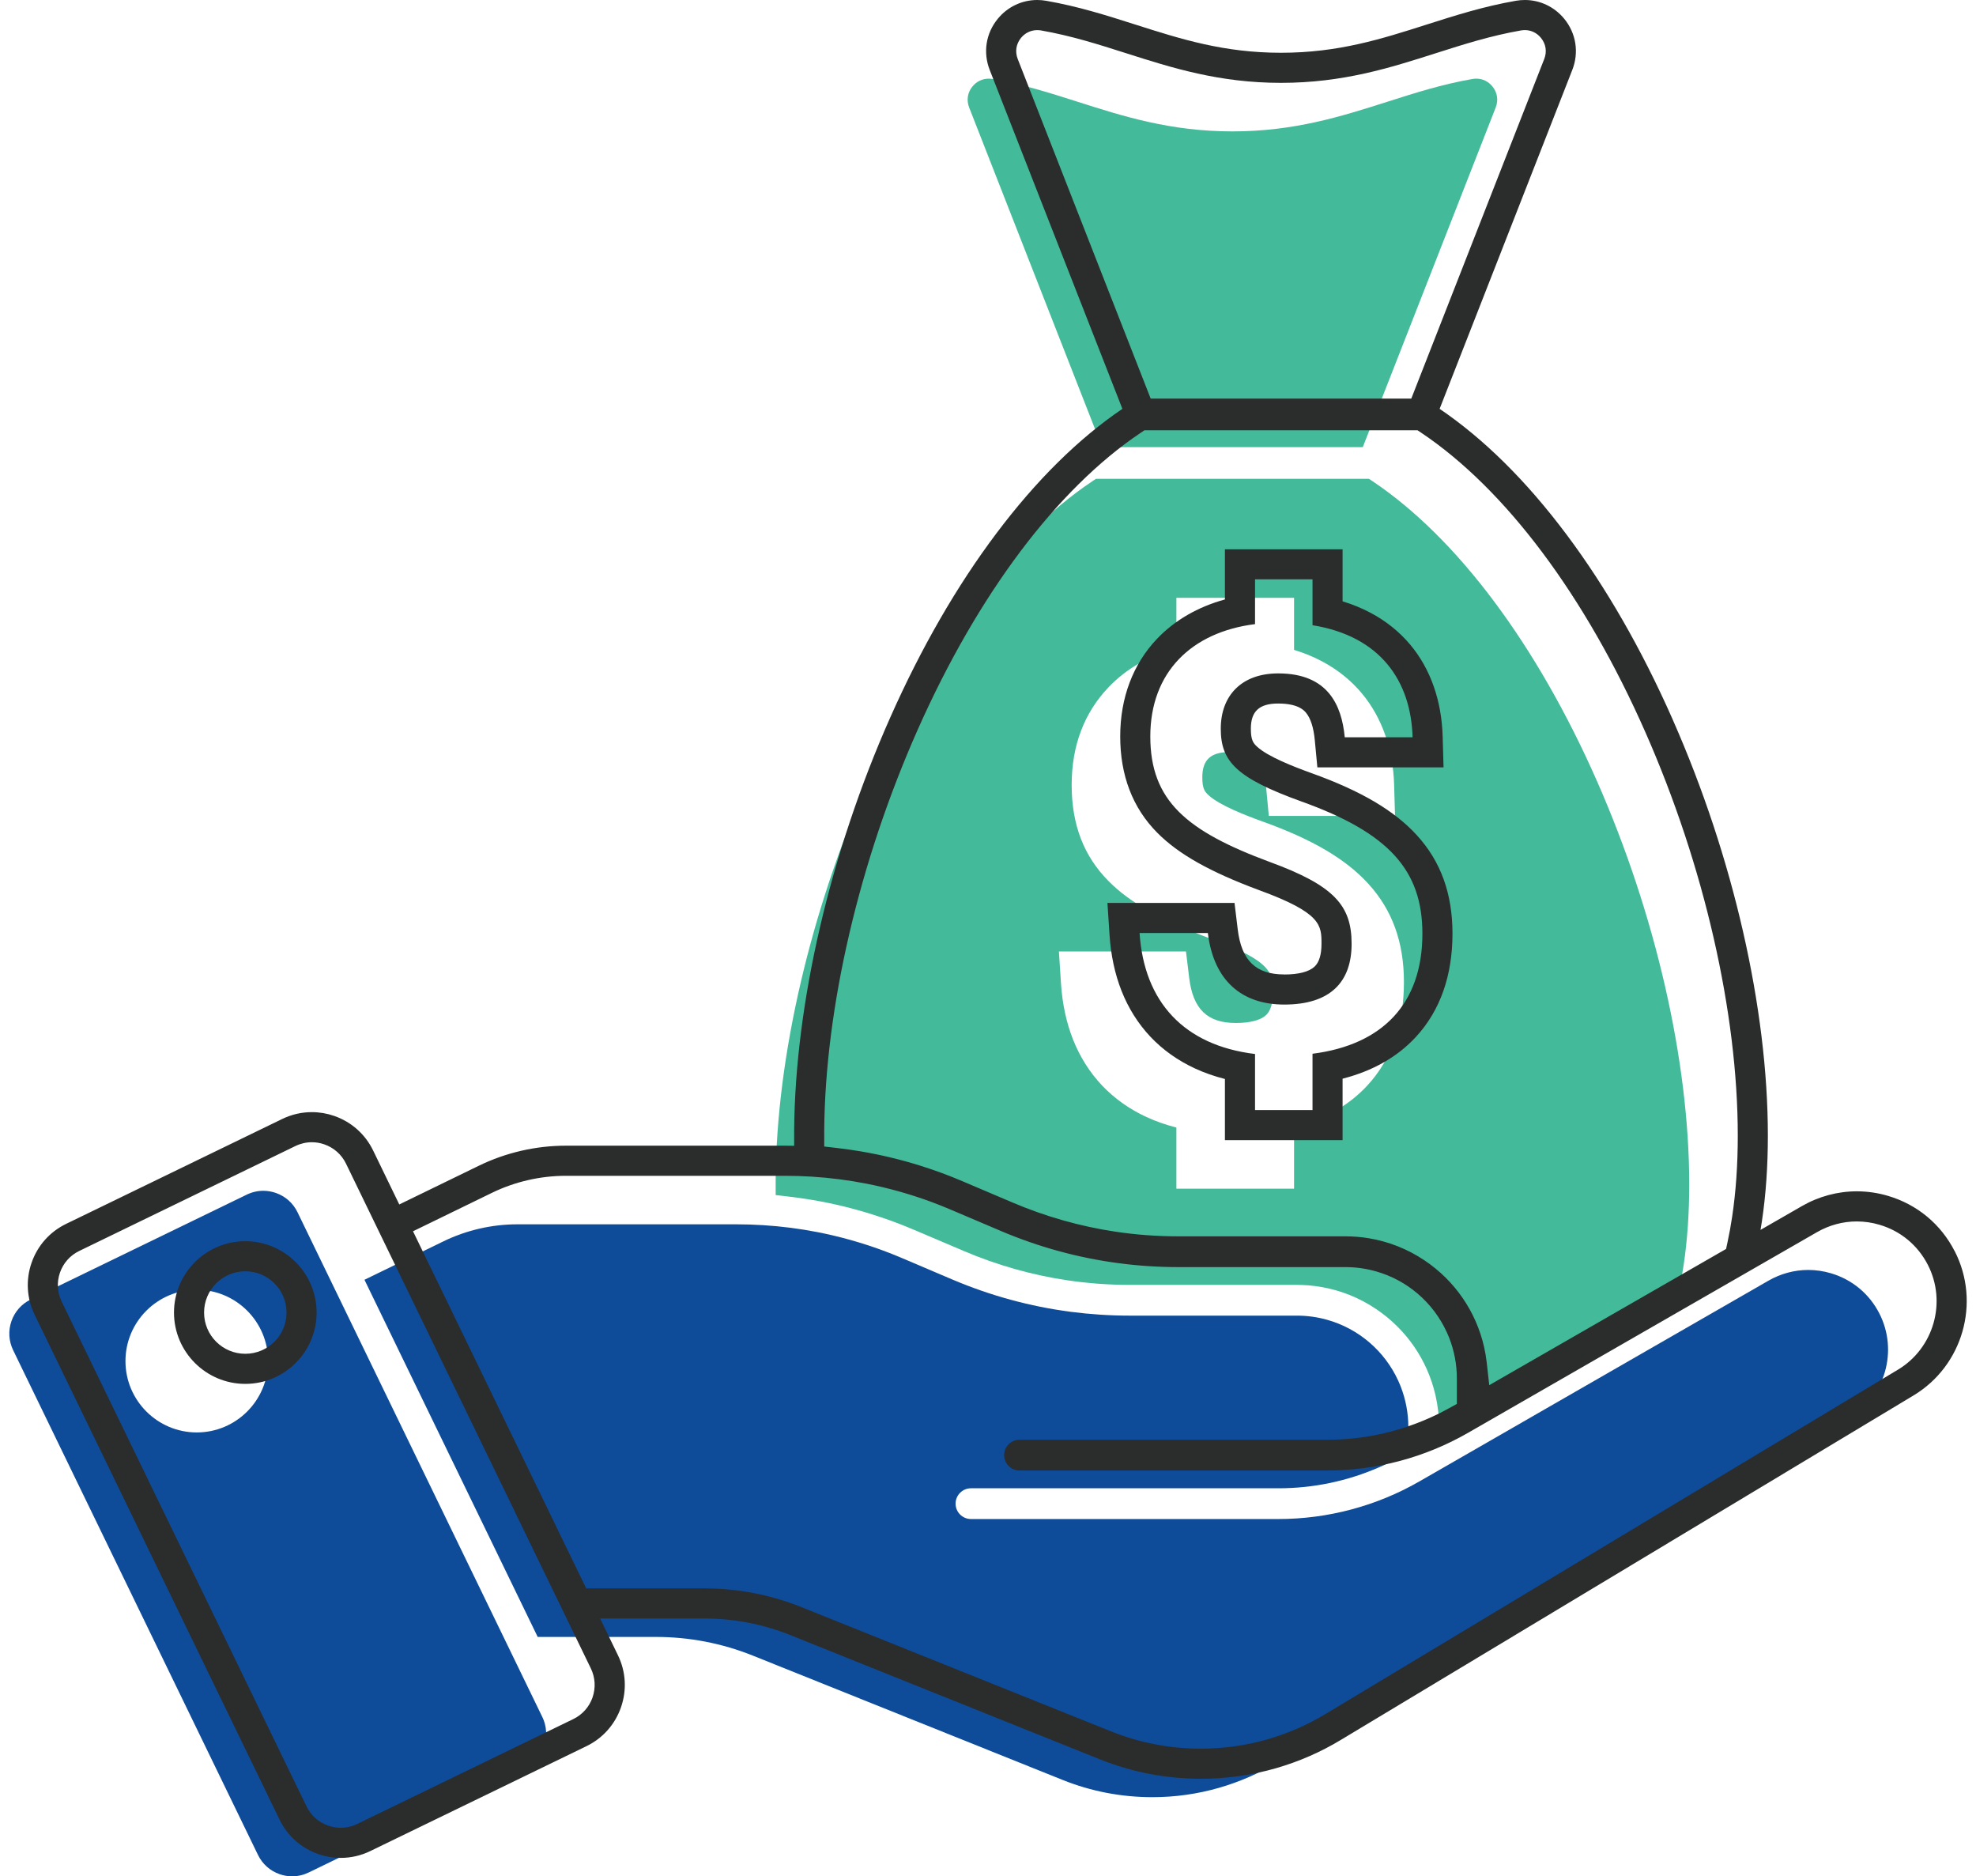
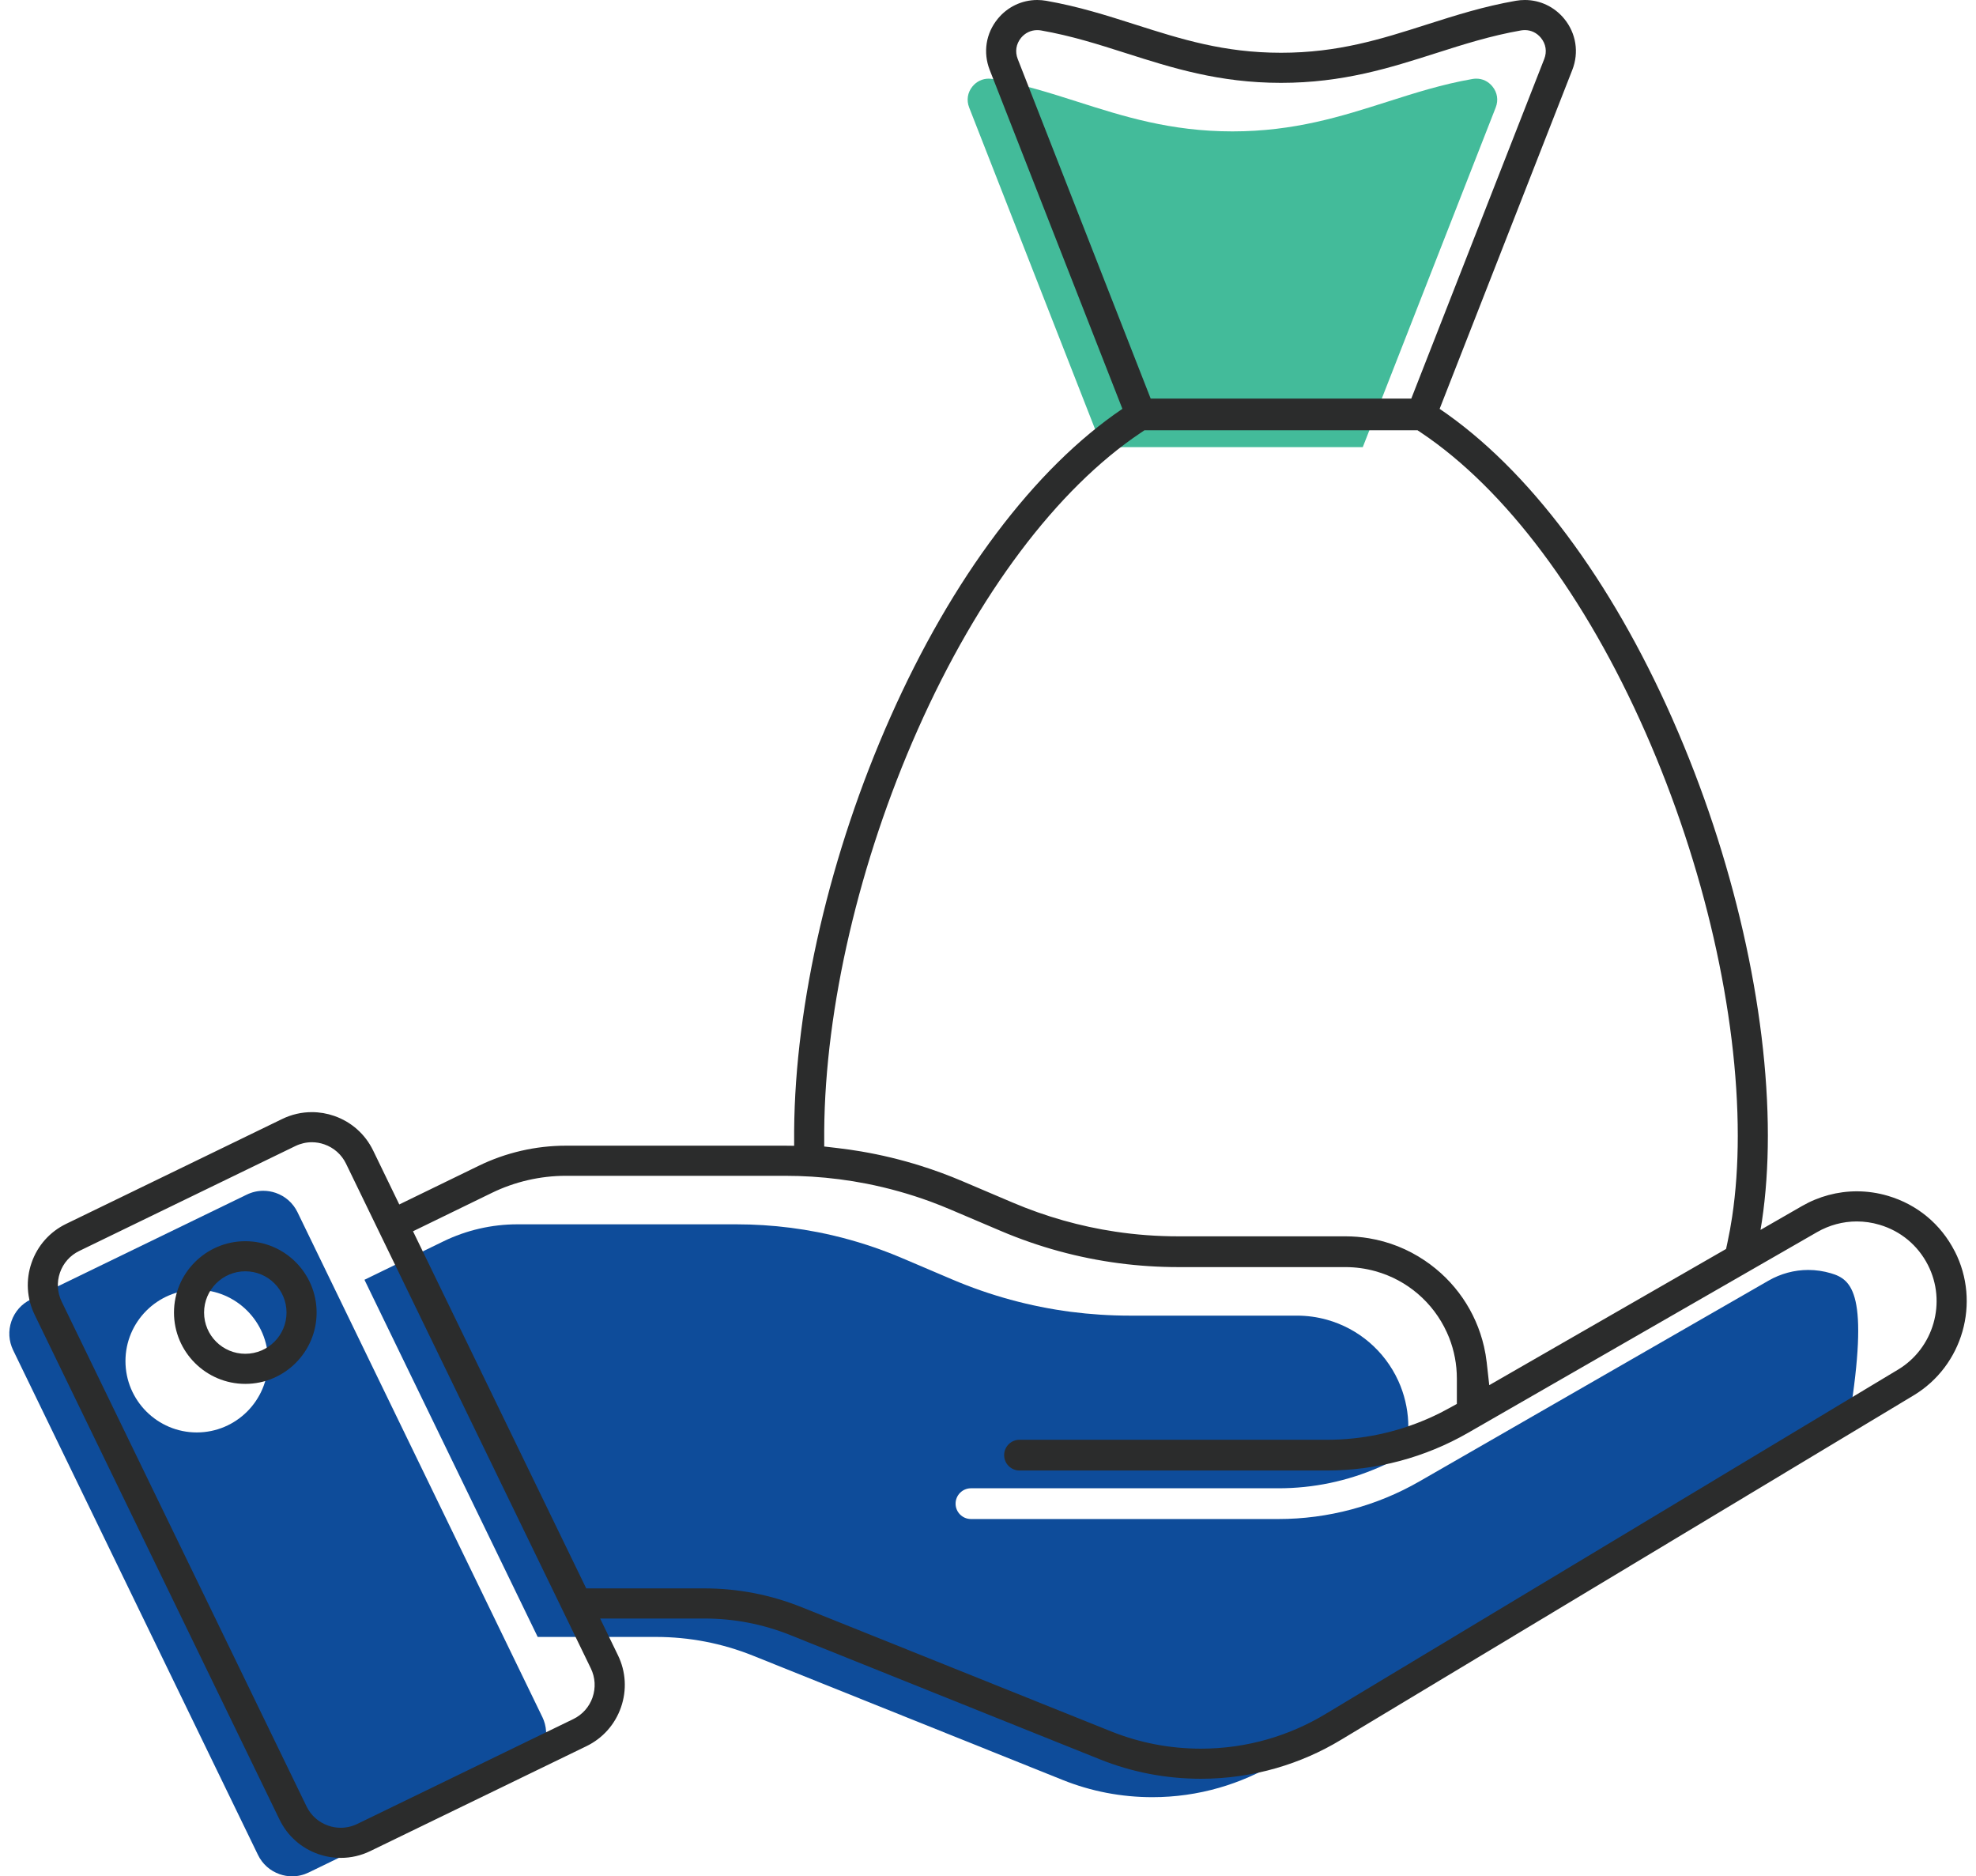
<svg xmlns="http://www.w3.org/2000/svg" width="79" height="75" viewBox="0 0 79 75" fill="none">
  <g clip-path="url(#clip0_853_3347)">
    <path d="M44.063 17.874H54.483L59.798 4.297C59.913 4.004 59.864 3.697 59.665 3.454C59.501 3.252 59.272 3.144 59.023 3.144C58.972 3.144 58.921 3.148 58.869 3.157C57.655 3.369 56.587 3.71 55.454 4.071C53.633 4.651 51.749 5.252 49.273 5.252C46.797 5.252 44.913 4.652 43.09 4.07C41.959 3.71 40.89 3.369 39.676 3.157C39.626 3.149 39.576 3.144 39.528 3.144C39.278 3.144 39.043 3.255 38.88 3.454C38.681 3.697 38.633 4.005 38.747 4.298L44.063 17.875V17.874Z" fill="#43BB9A" />
-     <path d="M73.938 56.688C75.371 55.828 75.897 53.989 75.136 52.501C74.735 51.716 74.048 51.145 73.202 50.895C72.904 50.807 72.598 50.762 72.292 50.762C71.74 50.762 71.191 50.91 70.705 51.189L56.752 59.212C55.038 60.198 53.088 60.718 51.111 60.718H38.819C38.48 60.718 38.204 60.443 38.204 60.104C38.204 59.765 38.48 59.489 38.819 59.489H51.111C52.506 59.489 53.862 59.206 55.144 58.647C55.301 58.579 55.463 58.503 55.625 58.422C55.751 58.359 55.875 58.294 55.994 58.228L56.305 58.057V57.046C56.305 56.481 56.2 55.93 55.993 55.404C55.962 55.327 55.932 55.257 55.903 55.193C55.355 53.996 54.315 53.106 53.051 52.752C52.661 52.643 52.256 52.588 51.847 52.588H45.164C44.378 52.588 43.587 52.536 42.813 52.436C41.186 52.224 39.588 51.788 38.065 51.14L36.063 50.288C35.804 50.177 35.533 50.07 35.258 49.969C34.428 49.665 33.568 49.424 32.699 49.253C31.981 49.112 31.246 49.018 30.515 48.972C30.164 48.95 29.804 48.938 29.445 48.938H20.679C19.663 48.938 18.643 49.173 17.73 49.618L14.571 51.155L21.497 65.431H26.221C27.558 65.431 28.865 65.683 30.107 66.181L42.479 71.145C43.622 71.604 44.831 71.836 46.074 71.836C46.982 71.836 47.881 71.709 48.746 71.459C49.558 71.225 50.335 70.885 51.056 70.449L73.939 56.687L73.938 56.688Z" fill="#0E4C9A" />
+     <path d="M73.938 56.688C74.735 51.716 74.048 51.145 73.202 50.895C72.904 50.807 72.598 50.762 72.292 50.762C71.74 50.762 71.191 50.91 70.705 51.189L56.752 59.212C55.038 60.198 53.088 60.718 51.111 60.718H38.819C38.48 60.718 38.204 60.443 38.204 60.104C38.204 59.765 38.48 59.489 38.819 59.489H51.111C52.506 59.489 53.862 59.206 55.144 58.647C55.301 58.579 55.463 58.503 55.625 58.422C55.751 58.359 55.875 58.294 55.994 58.228L56.305 58.057V57.046C56.305 56.481 56.2 55.93 55.993 55.404C55.962 55.327 55.932 55.257 55.903 55.193C55.355 53.996 54.315 53.106 53.051 52.752C52.661 52.643 52.256 52.588 51.847 52.588H45.164C44.378 52.588 43.587 52.536 42.813 52.436C41.186 52.224 39.588 51.788 38.065 51.14L36.063 50.288C35.804 50.177 35.533 50.07 35.258 49.969C34.428 49.665 33.568 49.424 32.699 49.253C31.981 49.112 31.246 49.018 30.515 48.972C30.164 48.95 29.804 48.938 29.445 48.938H20.679C19.663 48.938 18.643 49.173 17.73 49.618L14.571 51.155L21.497 65.431H26.221C27.558 65.431 28.865 65.683 30.107 66.181L42.479 71.145C43.622 71.604 44.831 71.836 46.074 71.836C46.982 71.836 47.881 71.709 48.746 71.459C49.558 71.225 50.335 70.885 51.056 70.449L73.939 56.687L73.938 56.688Z" fill="#0E4C9A" />
    <path d="M21.681 68.629L11.893 48.452C11.716 48.088 11.408 47.815 11.025 47.682C10.862 47.626 10.694 47.598 10.527 47.598C10.301 47.598 10.077 47.649 9.868 47.75L1.227 51.943C0.863 52.119 0.59 52.427 0.457 52.81C0.324 53.193 0.349 53.604 0.525 53.968L10.314 74.144C10.491 74.509 10.799 74.782 11.181 74.915C11.344 74.972 11.512 75 11.68 75C11.906 75 12.13 74.948 12.34 74.847L20.98 70.654C21.344 70.478 21.617 70.17 21.75 69.787C21.883 69.405 21.858 68.993 21.682 68.629H21.681ZM7.867 57.257C6.295 57.257 5.016 55.978 5.016 54.405C5.016 52.833 6.295 51.554 7.867 51.554C9.439 51.554 10.718 52.833 10.718 54.405C10.718 55.978 9.439 57.257 7.867 57.257Z" fill="#0E4C9A" />
-     <path d="M31.011 47.136V47.769L31.543 47.831C31.86 47.868 32.176 47.913 32.483 47.965C33.288 48.101 34.09 48.295 34.87 48.541C35.435 48.718 35.998 48.926 36.544 49.159L38.546 50.01C39.864 50.571 41.244 50.962 42.647 51.172C43.474 51.297 44.321 51.359 45.164 51.359H51.847C52.164 51.359 52.481 51.385 52.789 51.437C53.592 51.571 54.343 51.87 55.019 52.326C56.223 53.137 57.065 54.358 57.389 55.766C57.437 55.973 57.473 56.185 57.497 56.396L57.599 57.308L67.067 51.864L67.124 51.603C67.195 51.27 67.258 50.925 67.31 50.577C67.46 49.581 67.535 48.492 67.535 47.341C67.535 42.413 66.189 36.534 63.842 31.211C61.435 25.753 58.253 21.501 54.883 19.241L54.731 19.139H43.816L43.663 19.241C40.318 21.485 37.152 25.698 34.752 31.103C32.411 36.372 31.048 42.216 31.011 47.136ZM48.4 37.521L48.397 37.52L48.395 37.519C46.436 36.792 45.183 36.086 44.331 35.231C43.331 34.227 42.845 32.967 42.845 31.377C42.845 29.788 43.354 28.486 44.316 27.474C45.021 26.733 45.947 26.199 47.032 25.901V23.895H51.736V25.976C52.136 26.098 52.51 26.252 52.856 26.436C53.479 26.767 54.015 27.198 54.449 27.718C55.25 28.678 55.695 29.943 55.737 31.376L55.773 32.614H50.727L50.624 31.524C50.576 31.018 50.457 30.649 50.27 30.426C50.195 30.337 49.966 30.064 49.173 30.061H49.16C48.405 30.061 48.068 30.371 48.068 31.067C48.068 31.524 48.163 31.644 48.32 31.787C48.755 32.187 49.772 32.583 50.501 32.846C52.473 33.554 53.81 34.342 54.708 35.328C55.664 36.377 56.129 37.663 56.129 39.26C56.129 40.086 56.008 40.852 55.769 41.537C55.523 42.243 55.15 42.868 54.661 43.395C53.92 44.193 52.939 44.749 51.736 45.056V47.513H47.032V45.069C46.609 44.961 46.211 44.822 45.84 44.651C45.152 44.334 44.553 43.908 44.057 43.385C43.565 42.864 43.174 42.246 42.898 41.548C42.633 40.875 42.471 40.123 42.418 39.312L42.335 38.031H47.415L47.544 39.089C47.695 40.335 48.269 40.89 49.404 40.89C49.978 40.89 50.397 40.781 50.617 40.575C50.8 40.402 50.892 40.097 50.892 39.666C50.892 38.923 50.892 38.431 48.4 37.519V37.521Z" fill="#43BB9A" />
    <path d="M78.148 50.013C77.595 48.931 76.648 48.145 75.483 47.801C75.076 47.68 74.654 47.619 74.233 47.619C73.47 47.619 72.714 47.822 72.046 48.206L70.385 49.161C70.404 49.045 70.424 48.93 70.441 48.814C70.599 47.758 70.679 46.609 70.679 45.399C70.679 40.31 69.296 34.255 66.884 28.785L66.854 28.715C65.626 25.943 64.205 23.47 62.628 21.364C61.03 19.229 59.324 17.541 57.556 16.342L62.86 2.795C63.134 2.097 63.013 1.332 62.538 0.751C62.147 0.274 61.574 0 60.964 0C60.845 0 60.724 0.01 60.604 0.031C59.309 0.258 58.202 0.611 57.03 0.984C55.217 1.563 53.504 2.109 51.214 2.109C48.925 2.109 47.211 1.562 45.397 0.984C44.226 0.611 43.12 0.258 41.824 0.031C41.706 0.011 41.587 0 41.469 0C40.856 0 40.28 0.274 39.89 0.752C39.415 1.332 39.295 2.096 39.568 2.795L44.873 16.342C43.117 17.532 41.422 19.207 39.833 21.323C38.251 23.427 36.825 25.901 35.594 28.674C33.189 34.088 31.788 40.106 31.75 45.186V45.19V45.194V45.799C31.628 45.797 31.507 45.795 31.386 45.795H22.62C21.423 45.795 20.221 46.072 19.145 46.596L15.986 48.133L15.963 48.144L14.917 45.986C14.6 45.334 14.048 44.843 13.361 44.605C13.072 44.505 12.772 44.454 12.469 44.454C12.056 44.454 11.658 44.546 11.284 44.727L2.644 48.92C1.991 49.236 1.5 49.789 1.262 50.476C1.024 51.162 1.068 51.899 1.385 52.553L11.174 72.729C11.49 73.382 12.042 73.873 12.729 74.112C13.018 74.212 13.318 74.263 13.622 74.263C14.033 74.263 14.432 74.171 14.805 73.99L23.447 69.797C24.1 69.48 24.59 68.927 24.828 68.241C25.066 67.555 25.023 66.817 24.706 66.164L23.993 64.695H28.162C29.345 64.695 30.502 64.918 31.601 65.359L43.972 70.323C45.258 70.839 46.618 71.1 48.016 71.1C49.037 71.1 50.048 70.957 51.022 70.676C51.934 70.413 52.808 70.031 53.618 69.54L76.501 55.779C78.474 54.595 79.198 52.061 78.15 50.013H78.148ZM40.688 2.357C40.574 2.064 40.622 1.757 40.821 1.513C40.984 1.314 41.219 1.204 41.468 1.204C41.517 1.204 41.567 1.208 41.616 1.216C42.831 1.429 43.899 1.769 45.03 2.13C46.853 2.711 48.737 3.312 51.213 3.312C53.69 3.312 55.574 2.711 57.395 2.13C58.527 1.769 59.596 1.429 60.81 1.216C60.861 1.208 60.913 1.203 60.964 1.203C61.213 1.203 61.441 1.312 61.606 1.513C61.805 1.756 61.854 2.064 61.739 2.356L56.423 15.933H46.004L40.688 2.357ZM32.952 45.196C32.989 40.275 34.352 34.431 36.692 29.162C39.093 23.756 42.258 19.544 45.604 17.3L45.756 17.198H56.671L56.824 17.3C60.194 19.56 63.376 23.811 65.783 29.27C68.13 34.593 69.476 40.472 69.476 45.4C69.476 46.551 69.4 47.64 69.251 48.636C69.199 48.984 69.136 49.329 69.064 49.662L69.008 49.923L59.54 55.367L59.438 54.455C59.414 54.244 59.378 54.032 59.33 53.825C59.006 52.417 58.164 51.196 56.96 50.385C56.283 49.929 55.533 49.63 54.73 49.496C54.422 49.444 54.104 49.418 53.788 49.418H47.105C46.261 49.418 45.414 49.356 44.587 49.231C43.185 49.021 41.805 48.63 40.487 48.069L38.485 47.218C37.939 46.985 37.376 46.777 36.811 46.6C36.032 46.355 35.228 46.161 34.423 46.024C34.116 45.972 33.8 45.927 33.484 45.89L32.952 45.828V45.196H32.952ZM23.691 67.847C23.558 68.229 23.285 68.537 22.921 68.714L14.281 72.907C14.071 73.008 13.847 73.059 13.621 73.059C13.454 73.059 13.286 73.031 13.123 72.974C12.739 72.842 12.432 72.568 12.255 72.204L2.466 52.028C2.289 51.663 2.265 51.252 2.397 50.87C2.53 50.487 2.804 50.179 3.168 50.003L11.808 45.81C12.017 45.709 12.241 45.657 12.467 45.657C12.635 45.657 12.803 45.685 12.966 45.742C13.348 45.875 13.656 46.148 13.833 46.512L23.622 66.689C23.798 67.053 23.822 67.464 23.69 67.847L23.691 67.847ZM75.879 54.748L52.996 68.51C52.276 68.945 51.498 69.285 50.687 69.52C49.822 69.77 48.923 69.897 48.015 69.897C46.772 69.897 45.563 69.664 44.42 69.206L32.048 64.242C30.806 63.743 29.499 63.491 28.162 63.491H23.437L16.512 49.216L19.671 47.678C20.584 47.234 21.604 46.999 22.62 46.999H31.386C31.744 46.999 32.105 47.01 32.456 47.032C33.187 47.078 33.922 47.172 34.64 47.313C35.509 47.484 36.369 47.725 37.199 48.029C37.474 48.131 37.745 48.238 38.004 48.349L40.005 49.2C41.529 49.849 43.127 50.284 44.754 50.496C45.528 50.597 46.319 50.648 47.104 50.648H53.788C54.197 50.648 54.602 50.704 54.991 50.813C56.256 51.166 57.295 52.056 57.843 53.253C57.873 53.318 57.903 53.387 57.934 53.464C58.141 53.99 58.245 54.541 58.245 55.106V56.117L57.934 56.288C57.816 56.354 57.691 56.419 57.566 56.483C57.404 56.563 57.242 56.639 57.084 56.708C55.803 57.266 54.446 57.55 53.052 57.55H40.76C40.421 57.55 40.145 57.825 40.145 58.164C40.145 58.503 40.421 58.779 40.76 58.779H53.052C55.029 58.779 56.979 58.258 58.693 57.272L72.646 49.25C73.132 48.97 73.68 48.823 74.233 48.823C74.539 48.823 74.845 48.867 75.143 48.956C75.988 49.205 76.675 49.776 77.077 50.562C77.838 52.049 77.312 53.888 75.879 54.749L75.879 54.748Z" fill="#2B2C2C" />
-     <path d="M51.344 38.95C50.209 38.95 49.635 38.395 49.484 37.149L49.356 36.091H44.275L44.359 37.372C44.412 38.183 44.574 38.935 44.839 39.608C45.115 40.306 45.505 40.924 45.998 41.445C46.493 41.968 47.093 42.394 47.781 42.711C48.151 42.882 48.55 43.021 48.972 43.129V45.573H53.676V43.117C54.88 42.809 55.86 42.253 56.601 41.455C57.09 40.928 57.463 40.303 57.71 39.597C57.949 38.912 58.07 38.146 58.07 37.32C58.07 35.724 57.605 34.437 56.648 33.388C55.75 32.402 54.413 31.614 52.441 30.906C51.713 30.643 50.696 30.247 50.26 29.848C50.104 29.704 50.009 29.584 50.009 29.128C50.009 28.431 50.346 28.121 51.101 28.121H51.114C51.907 28.124 52.136 28.397 52.211 28.486C52.398 28.709 52.517 29.078 52.565 29.584L52.668 30.674H57.713L57.677 29.436C57.636 28.003 57.19 26.738 56.389 25.778C55.956 25.259 55.42 24.827 54.797 24.496C54.451 24.312 54.076 24.158 53.676 24.036V21.955H48.972V23.961C47.888 24.259 46.962 24.794 46.257 25.535C45.294 26.546 44.786 27.896 44.786 29.437C44.786 30.979 45.272 32.287 46.272 33.291C47.123 34.147 48.377 34.852 50.335 35.579L50.338 35.58L50.34 35.581C52.833 36.492 52.833 36.984 52.833 37.728C52.833 38.158 52.74 38.464 52.557 38.636C52.338 38.843 51.918 38.952 51.344 38.952V38.95ZM50.754 34.45C47.429 33.216 45.989 31.999 45.989 29.436C45.989 26.874 47.633 25.267 50.176 24.947V23.157H52.474V24.991C55.183 25.427 56.41 27.215 56.475 29.47H53.763C53.64 28.177 53.086 26.924 51.12 26.917C51.114 26.917 51.107 26.917 51.101 26.917C49.636 26.917 48.806 27.807 48.806 29.127C48.806 30.447 49.44 31.1 52.034 32.038C55.525 33.29 56.867 34.785 56.867 37.319C56.867 40.117 55.273 41.765 52.474 42.12V44.37H50.176V42.13C47.341 41.787 45.74 40.053 45.56 37.294H48.29C48.522 39.204 49.651 40.154 51.345 40.154C53.187 40.154 54.037 39.251 54.037 37.727C54.037 36.203 53.355 35.401 50.755 34.45H50.754Z" fill="#2B2C2C" />
    <path d="M9.807 49.613C8.235 49.613 6.956 50.892 6.956 52.465C6.956 54.037 8.235 55.316 9.807 55.316C11.379 55.316 12.658 54.037 12.658 52.465C12.658 50.892 11.379 49.613 9.807 49.613ZM9.807 54.113C8.897 54.113 8.159 53.375 8.159 52.465C8.159 51.554 8.897 50.816 9.807 50.816C10.717 50.816 11.455 51.554 11.455 52.465C11.455 53.375 10.717 54.113 9.807 54.113Z" fill="#2B2C2C" />
  </g>
  <defs>
    <clipPath id="clip0_853_3347">
      <rect width="78.255" height="75" fill="white" transform="translate(0.373)" />
    </clipPath>
  </defs>
</svg>